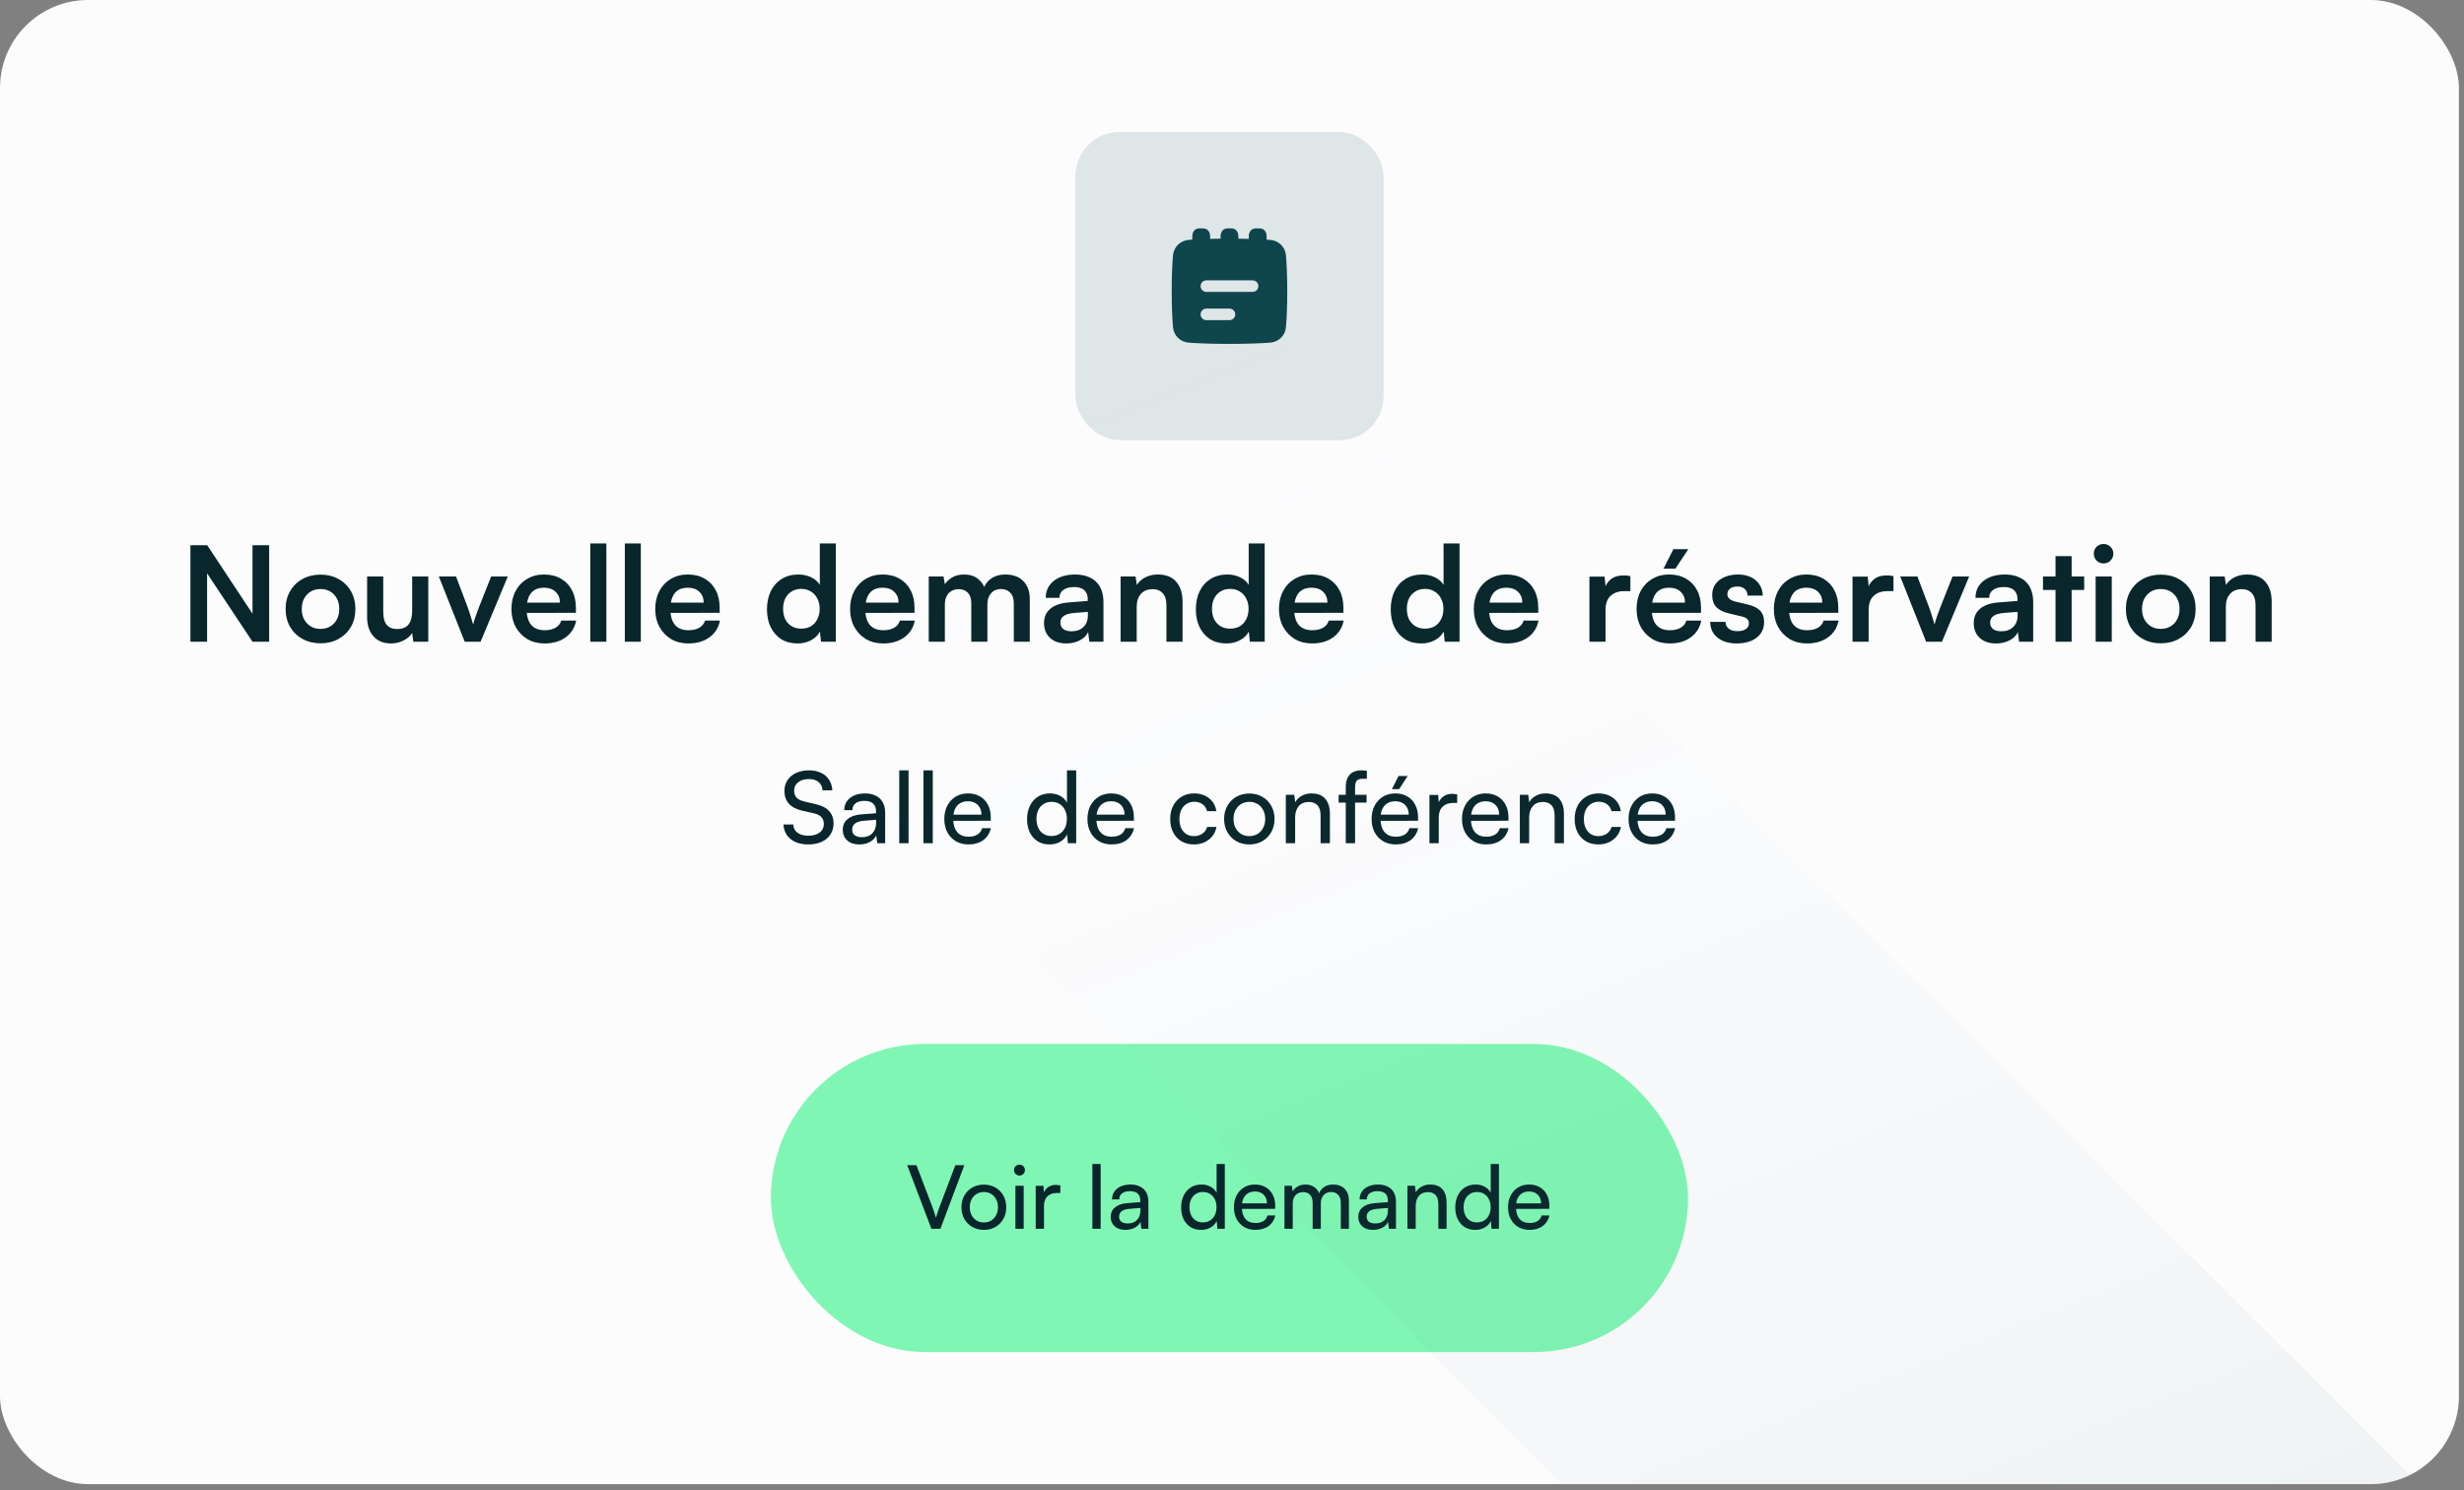
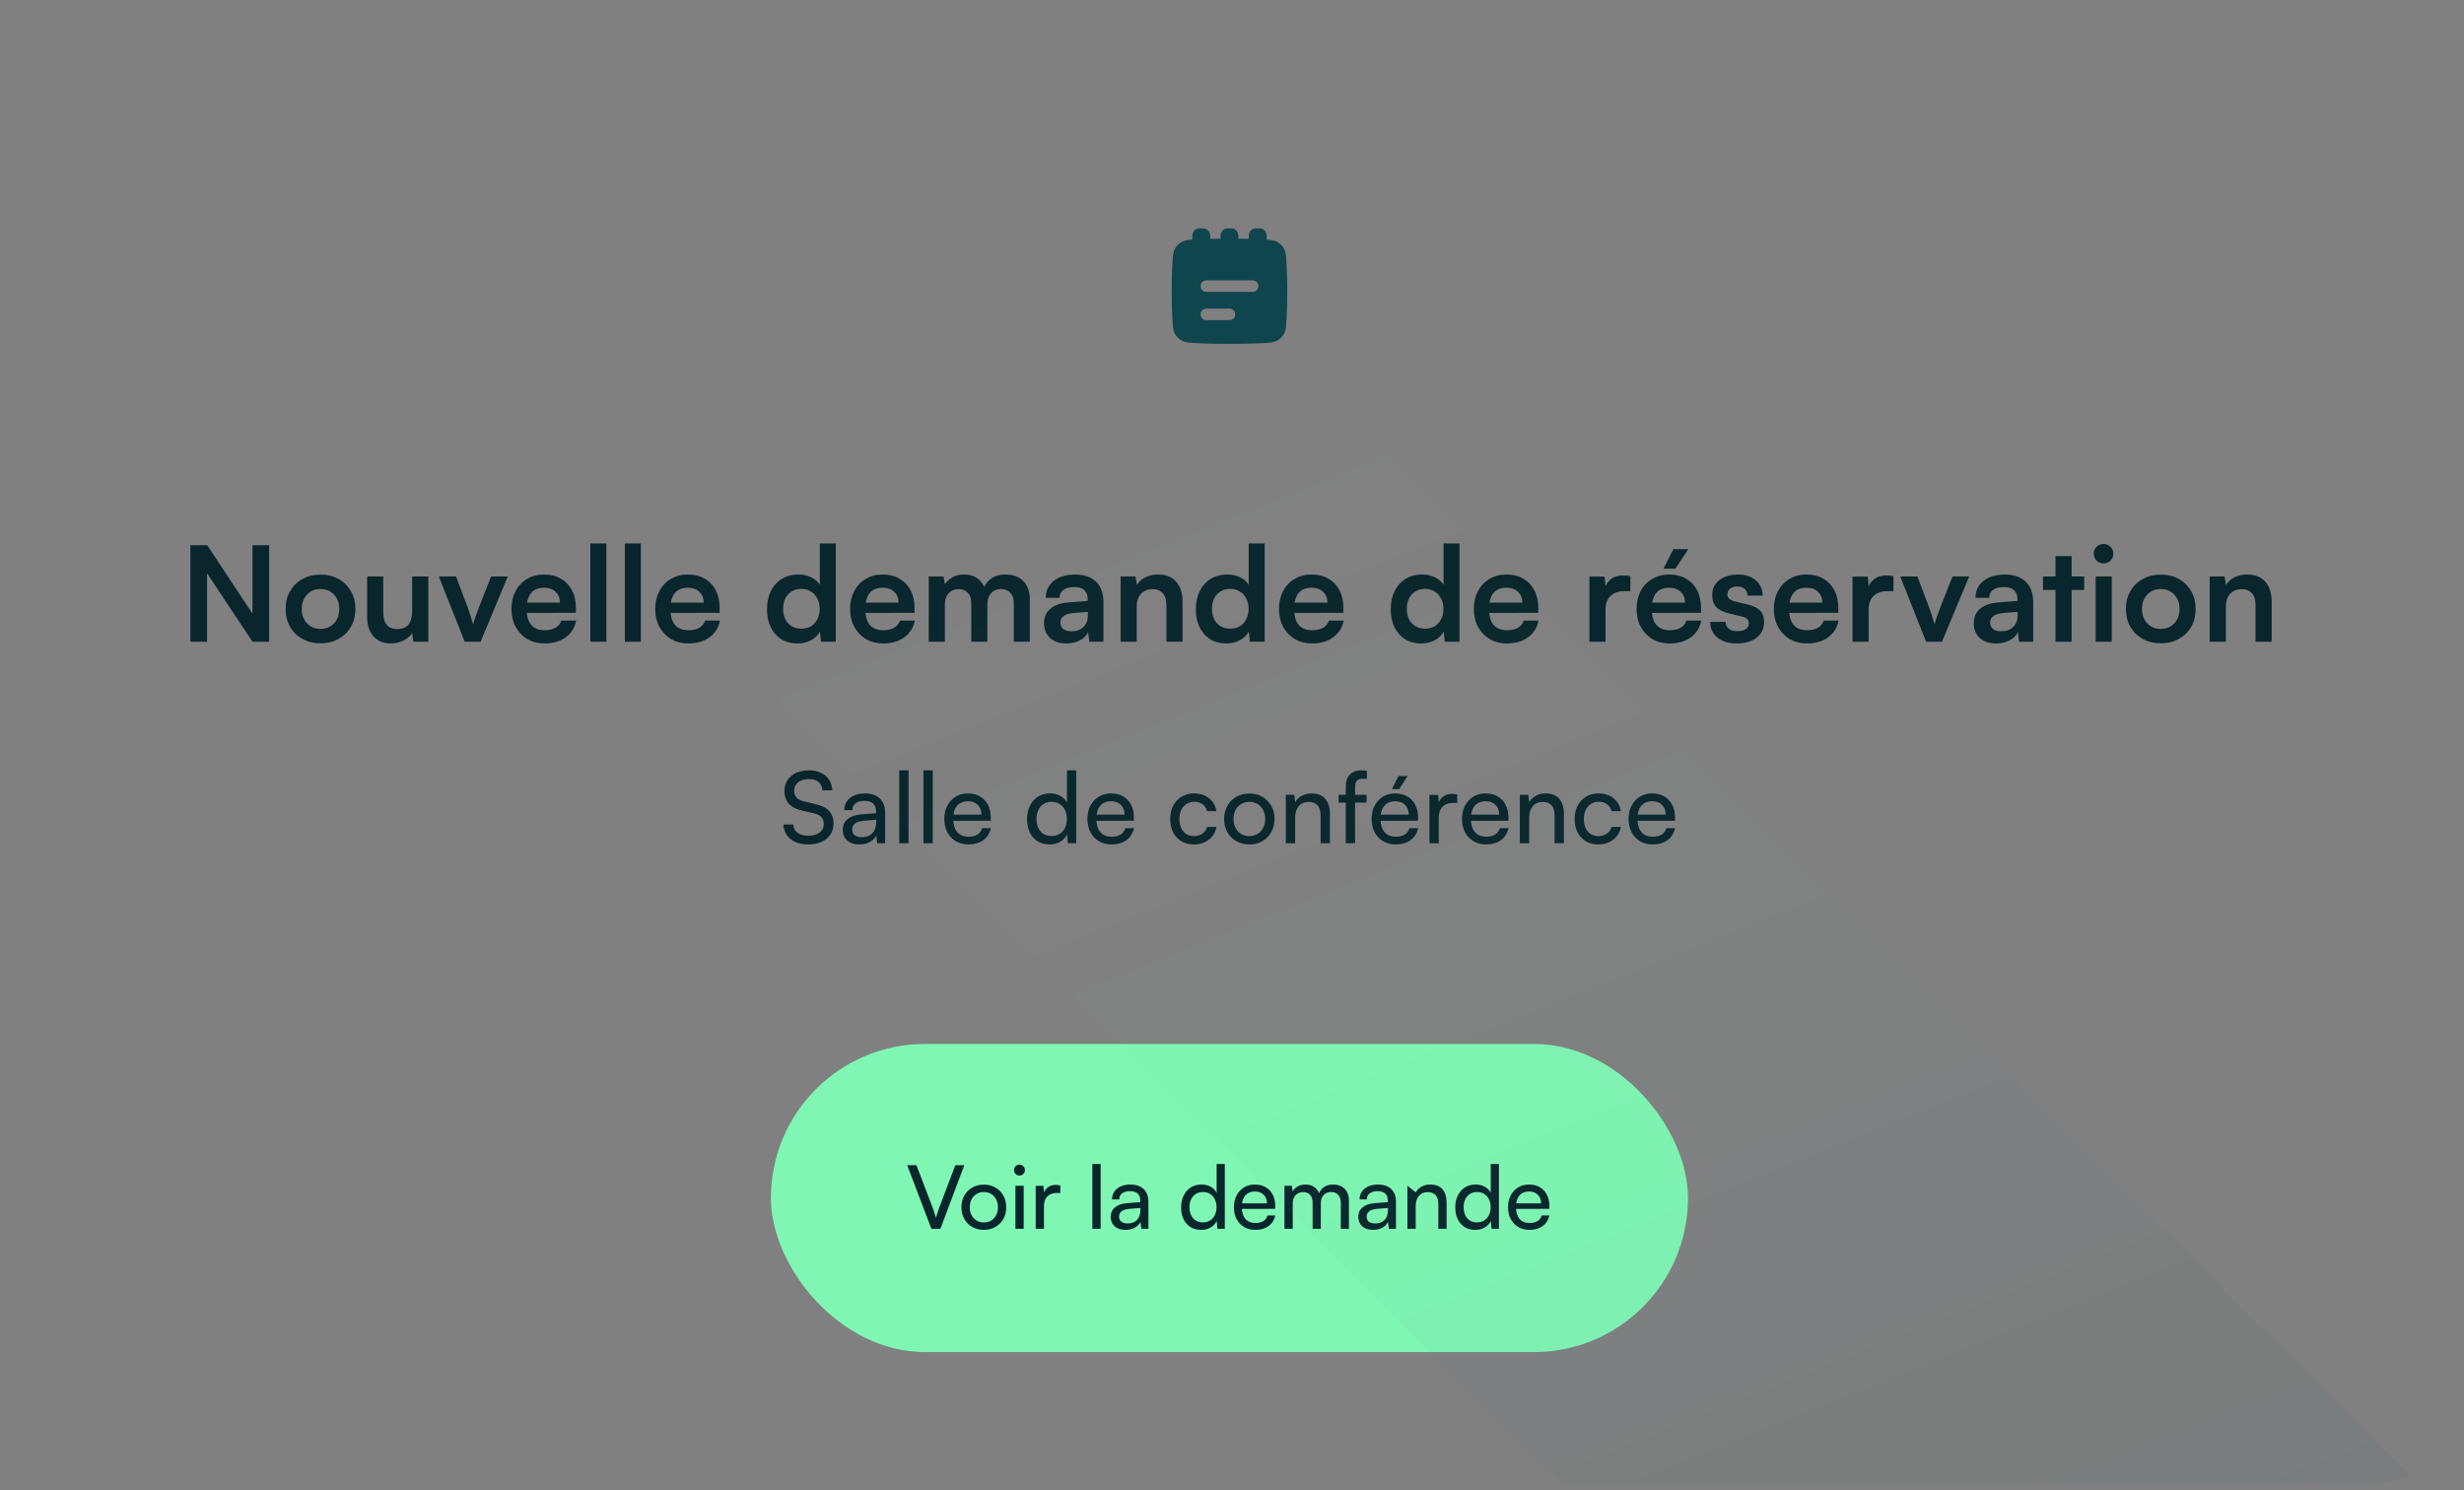
<svg xmlns="http://www.w3.org/2000/svg" width="200" height="121" viewBox="0 0 200 121" fill="none">
  <rect x="0" y="0" width="200" height="121" fill="#808080" stroke="none" />
  <g clip-path="url(#clip0_4039_318)">
-     <rect width="199.588" height="120.485" rx="7.147" fill="#FCFCFD" />
-     <rect x="87.287" y="10.72" width="25.015" height="25.015" rx="3.574" fill="#0F454D" fill-opacity="0.12" />
    <path fill-rule="evenodd" clip-rule="evenodd" d="M98.229 19.391C98.227 19.296 98.225 19.21 98.222 19.133C98.212 18.834 98.028 18.561 97.699 18.543C97.64 18.54 97.575 18.538 97.502 18.538C97.429 18.538 97.363 18.54 97.305 18.543C96.976 18.561 96.791 18.834 96.781 19.133C96.778 19.227 96.775 19.335 96.774 19.454C96.672 19.461 96.578 19.467 96.49 19.474C95.807 19.524 95.269 20.044 95.211 20.731C95.157 21.354 95.105 22.309 95.105 23.645C95.105 24.981 95.157 25.936 95.211 26.558C95.269 27.245 95.807 27.765 96.49 27.816C97.171 27.866 98.252 27.918 99.795 27.918C101.337 27.918 102.419 27.866 103.1 27.816C103.783 27.765 104.32 27.245 104.379 26.558C104.432 25.936 104.485 24.981 104.485 23.645C104.485 22.309 104.432 21.354 104.379 20.731C104.32 20.044 103.783 19.524 103.1 19.474C103.012 19.467 102.917 19.461 102.816 19.454C102.814 19.335 102.811 19.227 102.808 19.133C102.798 18.834 102.614 18.561 102.285 18.543C102.226 18.54 102.161 18.538 102.088 18.538C102.015 18.538 101.949 18.54 101.891 18.543C101.562 18.561 101.377 18.834 101.367 19.133C101.365 19.21 101.362 19.296 101.361 19.391C101.102 19.384 100.822 19.379 100.522 19.375C100.52 19.287 100.518 19.206 100.515 19.133C100.505 18.834 100.321 18.561 99.992 18.543C99.933 18.54 99.868 18.538 99.795 18.538C99.722 18.538 99.656 18.54 99.598 18.543C99.269 18.561 99.084 18.834 99.074 19.133C99.072 19.206 99.07 19.287 99.068 19.375C98.767 19.379 98.488 19.384 98.229 19.391ZM97.45 23.228C97.45 22.969 97.66 22.759 97.919 22.759H101.671C101.93 22.759 102.14 22.969 102.14 23.228C102.14 23.487 101.93 23.697 101.671 23.697H97.919C97.66 23.697 97.45 23.487 97.45 23.228ZM97.919 25.052C97.66 25.052 97.45 25.262 97.45 25.521C97.45 25.78 97.66 25.99 97.919 25.99H99.795C100.054 25.99 100.264 25.78 100.264 25.521C100.264 25.262 100.054 25.052 99.795 25.052H97.919Z" fill="#0F454D" />
    <path d="M16.808 52.095H15.457V44.259H16.819L20.893 50.423H20.496V44.259H21.847V52.095H20.496L16.411 45.942H16.808V52.095ZM23.185 49.437C23.185 48.886 23.306 48.404 23.549 47.989C23.792 47.568 24.128 47.239 24.557 47.003C24.986 46.767 25.472 46.649 26.015 46.649C26.565 46.649 27.051 46.767 27.473 47.003C27.902 47.239 28.238 47.568 28.481 47.989C28.724 48.404 28.845 48.886 28.845 49.437C28.845 49.987 28.724 50.473 28.481 50.895C28.238 51.309 27.902 51.634 27.473 51.87C27.051 52.106 26.565 52.224 26.015 52.224C25.472 52.224 24.986 52.106 24.557 51.87C24.128 51.634 23.792 51.309 23.549 50.895C23.306 50.473 23.185 49.987 23.185 49.437ZM24.493 49.437C24.493 49.758 24.557 50.041 24.686 50.283C24.822 50.526 25 50.716 25.222 50.852C25.45 50.987 25.715 51.055 26.015 51.055C26.315 51.055 26.58 50.987 26.808 50.852C27.037 50.716 27.216 50.526 27.344 50.283C27.473 50.041 27.537 49.758 27.537 49.437C27.537 49.108 27.473 48.826 27.344 48.59C27.216 48.347 27.037 48.157 26.808 48.022C26.58 47.886 26.315 47.818 26.015 47.818C25.715 47.818 25.45 47.886 25.222 48.022C25 48.157 24.822 48.347 24.686 48.59C24.557 48.826 24.493 49.108 24.493 49.437ZM33.455 46.799H34.763V52.095H33.551L33.455 51.388C33.298 51.638 33.062 51.842 32.747 51.999C32.433 52.156 32.097 52.235 31.74 52.235C31.132 52.235 30.657 52.042 30.314 51.656C29.971 51.27 29.799 50.755 29.799 50.112V46.799H31.107V49.651C31.107 50.151 31.204 50.512 31.396 50.734C31.59 50.955 31.868 51.066 32.233 51.066C32.647 51.066 32.955 50.945 33.155 50.702C33.355 50.452 33.455 50.076 33.455 49.576V46.799ZM37.722 52.095L35.62 46.799H37.014L37.936 49.233C38.05 49.547 38.147 49.837 38.226 50.101C38.311 50.359 38.372 50.559 38.408 50.702C38.444 50.537 38.504 50.326 38.59 50.069C38.683 49.805 38.787 49.526 38.901 49.233L39.866 46.799H41.217L39.008 52.095H37.722ZM44.194 52.235C43.672 52.235 43.207 52.117 42.8 51.881C42.4 51.638 42.085 51.309 41.857 50.895C41.628 50.473 41.514 49.99 41.514 49.447C41.514 48.897 41.624 48.411 41.846 47.989C42.067 47.568 42.378 47.239 42.779 47.003C43.179 46.76 43.636 46.639 44.151 46.639C44.687 46.639 45.148 46.753 45.534 46.982C45.92 47.203 46.216 47.514 46.423 47.914C46.638 48.315 46.745 48.793 46.745 49.351V49.748L42.2 49.758L42.221 48.922H45.448C45.448 48.557 45.33 48.264 45.094 48.043C44.865 47.821 44.555 47.711 44.161 47.711C43.854 47.711 43.593 47.775 43.379 47.904C43.172 48.032 43.014 48.225 42.907 48.483C42.8 48.74 42.746 49.054 42.746 49.426C42.746 49.998 42.868 50.43 43.111 50.723C43.361 51.016 43.729 51.163 44.215 51.163C44.572 51.163 44.865 51.095 45.094 50.959C45.33 50.823 45.484 50.63 45.555 50.38H46.767C46.652 50.959 46.366 51.413 45.909 51.742C45.459 52.07 44.887 52.235 44.194 52.235ZM49.218 52.095H47.92V44.119H49.218V52.095ZM52.016 52.095H50.718V44.119H52.016V52.095ZM55.864 52.235C55.342 52.235 54.878 52.117 54.47 51.881C54.07 51.638 53.755 51.309 53.527 50.895C53.298 50.473 53.184 49.99 53.184 49.447C53.184 48.897 53.295 48.411 53.516 47.989C53.738 47.568 54.049 47.239 54.449 47.003C54.849 46.76 55.306 46.639 55.821 46.639C56.357 46.639 56.818 46.753 57.204 46.982C57.59 47.203 57.886 47.514 58.094 47.914C58.308 48.315 58.415 48.793 58.415 49.351V49.748L53.87 49.758L53.891 48.922H57.118C57.118 48.557 57 48.264 56.764 48.043C56.536 47.821 56.225 47.711 55.832 47.711C55.524 47.711 55.264 47.775 55.049 47.904C54.842 48.032 54.685 48.225 54.577 48.483C54.47 48.74 54.417 49.054 54.417 49.426C54.417 49.998 54.538 50.43 54.781 50.723C55.031 51.016 55.399 51.163 55.885 51.163C56.243 51.163 56.536 51.095 56.764 50.959C57 50.823 57.154 50.63 57.225 50.38H58.437C58.322 50.959 58.037 51.413 57.579 51.742C57.129 52.07 56.557 52.235 55.864 52.235ZM64.742 52.235C64.228 52.235 63.785 52.12 63.413 51.892C63.048 51.656 62.763 51.331 62.555 50.916C62.355 50.502 62.255 50.019 62.255 49.469C62.255 48.919 62.355 48.432 62.555 48.011C62.763 47.582 63.059 47.246 63.445 47.003C63.831 46.76 64.288 46.639 64.817 46.639C65.189 46.639 65.528 46.714 65.836 46.864C66.143 47.007 66.379 47.21 66.543 47.475V44.119H67.841V52.095H66.64L66.554 51.27C66.397 51.57 66.154 51.806 65.825 51.977C65.504 52.149 65.143 52.235 64.742 52.235ZM65.032 51.034C65.339 51.034 65.603 50.97 65.825 50.841C66.047 50.705 66.218 50.516 66.34 50.273C66.468 50.023 66.533 49.74 66.533 49.426C66.533 49.104 66.468 48.826 66.34 48.59C66.218 48.347 66.047 48.157 65.825 48.022C65.603 47.879 65.339 47.807 65.032 47.807C64.732 47.807 64.471 47.879 64.249 48.022C64.028 48.157 63.856 48.347 63.735 48.59C63.62 48.833 63.563 49.111 63.563 49.426C63.563 49.74 63.62 50.019 63.735 50.262C63.856 50.505 64.028 50.694 64.249 50.83C64.471 50.966 64.732 51.034 65.032 51.034ZM71.68 52.235C71.158 52.235 70.694 52.117 70.286 51.881C69.886 51.638 69.572 51.309 69.343 50.895C69.114 50.473 69 49.99 69 49.447C69 48.897 69.111 48.411 69.332 47.989C69.554 47.568 69.865 47.239 70.265 47.003C70.665 46.76 71.123 46.639 71.637 46.639C72.173 46.639 72.634 46.753 73.02 46.982C73.406 47.203 73.703 47.514 73.91 47.914C74.124 48.315 74.231 48.793 74.231 49.351V49.748L69.686 49.758L69.707 48.922H72.934C72.934 48.557 72.816 48.264 72.581 48.043C72.352 47.821 72.041 47.711 71.648 47.711C71.341 47.711 71.08 47.775 70.865 47.904C70.658 48.032 70.501 48.225 70.394 48.483C70.286 48.74 70.233 49.054 70.233 49.426C70.233 49.998 70.354 50.43 70.597 50.723C70.847 51.016 71.215 51.163 71.701 51.163C72.059 51.163 72.352 51.095 72.581 50.959C72.816 50.823 72.97 50.63 73.041 50.38H74.253C74.139 50.959 73.853 51.413 73.395 51.742C72.945 52.07 72.373 52.235 71.68 52.235ZM76.693 52.095H75.385V46.799H76.586L76.747 47.743L76.597 47.614C76.704 47.357 76.901 47.132 77.186 46.939C77.472 46.739 77.83 46.639 78.258 46.639C78.723 46.639 79.102 46.76 79.395 47.003C79.695 47.246 79.902 47.568 80.017 47.968H79.802C79.881 47.568 80.081 47.246 80.403 47.003C80.731 46.76 81.128 46.639 81.593 46.639C82.236 46.639 82.729 46.821 83.072 47.185C83.415 47.543 83.587 48.025 83.587 48.633V52.095H82.29V48.976C82.29 48.597 82.193 48.311 82 48.118C81.814 47.918 81.564 47.818 81.25 47.818C81.049 47.818 80.864 47.864 80.692 47.957C80.528 48.05 80.395 48.19 80.295 48.375C80.195 48.561 80.145 48.8 80.145 49.094V52.095H78.838V48.965C78.838 48.593 78.745 48.311 78.559 48.118C78.373 47.925 78.126 47.828 77.819 47.828C77.612 47.828 77.422 47.875 77.251 47.968C77.079 48.054 76.944 48.193 76.843 48.386C76.743 48.572 76.693 48.808 76.693 49.094V52.095ZM86.554 52.235C85.996 52.235 85.553 52.085 85.224 51.784C84.903 51.477 84.742 51.077 84.742 50.584C84.742 50.098 84.91 49.712 85.246 49.426C85.589 49.133 86.075 48.961 86.704 48.911L88.29 48.783V48.665C88.29 48.422 88.244 48.229 88.151 48.086C88.065 47.936 87.94 47.828 87.776 47.764C87.612 47.693 87.418 47.657 87.197 47.657C86.811 47.657 86.514 47.736 86.307 47.893C86.1 48.043 85.996 48.257 85.996 48.536H84.881C84.881 48.15 84.978 47.818 85.171 47.539C85.371 47.253 85.65 47.032 86.007 46.874C86.371 46.717 86.79 46.639 87.261 46.639C87.74 46.639 88.151 46.724 88.494 46.896C88.837 47.06 89.102 47.31 89.287 47.646C89.473 47.975 89.566 48.386 89.566 48.879V52.095H88.419L88.323 51.313C88.208 51.584 87.987 51.806 87.658 51.977C87.336 52.149 86.968 52.235 86.554 52.235ZM86.972 51.248C87.379 51.248 87.701 51.134 87.937 50.905C88.18 50.677 88.301 50.359 88.301 49.951V49.672L87.197 49.758C86.79 49.794 86.5 49.88 86.329 50.016C86.157 50.144 86.071 50.316 86.071 50.53C86.071 50.766 86.15 50.945 86.307 51.066C86.464 51.188 86.686 51.248 86.972 51.248ZM92.266 52.095H90.958V46.799H92.17L92.277 47.486C92.441 47.221 92.674 47.014 92.974 46.864C93.281 46.714 93.613 46.639 93.971 46.639C94.635 46.639 95.136 46.835 95.472 47.228C95.815 47.621 95.986 48.157 95.986 48.836V52.095H94.678V49.147C94.678 48.704 94.578 48.375 94.378 48.161C94.178 47.939 93.906 47.828 93.563 47.828C93.156 47.828 92.838 47.957 92.609 48.215C92.38 48.472 92.266 48.815 92.266 49.244V52.095ZM99.555 52.235C99.04 52.235 98.597 52.12 98.225 51.892C97.861 51.656 97.575 51.331 97.368 50.916C97.168 50.502 97.067 50.019 97.067 49.469C97.067 48.919 97.168 48.432 97.368 48.011C97.575 47.582 97.871 47.246 98.257 47.003C98.643 46.76 99.101 46.639 99.63 46.639C100.001 46.639 100.341 46.714 100.648 46.864C100.955 47.007 101.191 47.21 101.356 47.475V44.119H102.653V52.095H101.452L101.366 51.27C101.209 51.57 100.966 51.806 100.637 51.977C100.316 52.149 99.955 52.235 99.555 52.235ZM99.844 51.034C100.151 51.034 100.416 50.97 100.637 50.841C100.859 50.705 101.031 50.516 101.152 50.273C101.281 50.023 101.345 49.74 101.345 49.426C101.345 49.104 101.281 48.826 101.152 48.59C101.031 48.347 100.859 48.157 100.637 48.022C100.416 47.879 100.151 47.807 99.844 47.807C99.544 47.807 99.283 47.879 99.061 48.022C98.84 48.157 98.668 48.347 98.547 48.59C98.433 48.833 98.375 49.111 98.375 49.426C98.375 49.74 98.433 50.019 98.547 50.262C98.668 50.505 98.84 50.694 99.061 50.83C99.283 50.966 99.544 51.034 99.844 51.034ZM106.492 52.235C105.971 52.235 105.506 52.117 105.099 51.881C104.698 51.638 104.384 51.309 104.155 50.895C103.927 50.473 103.812 49.99 103.812 49.447C103.812 48.897 103.923 48.411 104.145 47.989C104.366 47.568 104.677 47.239 105.077 47.003C105.477 46.76 105.935 46.639 106.449 46.639C106.985 46.639 107.446 46.753 107.832 46.982C108.218 47.203 108.515 47.514 108.722 47.914C108.937 48.315 109.044 48.793 109.044 49.351V49.748L104.498 49.758L104.52 48.922H107.747C107.747 48.557 107.629 48.264 107.393 48.043C107.164 47.821 106.853 47.711 106.46 47.711C106.153 47.711 105.892 47.775 105.678 47.904C105.47 48.032 105.313 48.225 105.206 48.483C105.099 48.74 105.045 49.054 105.045 49.426C105.045 49.998 105.167 50.43 105.41 50.723C105.66 51.016 106.028 51.163 106.514 51.163C106.871 51.163 107.164 51.095 107.393 50.959C107.629 50.823 107.782 50.63 107.854 50.38H109.065C108.951 50.959 108.665 51.413 108.208 51.742C107.757 52.07 107.186 52.235 106.492 52.235ZM115.371 52.235C114.856 52.235 114.413 52.12 114.041 51.892C113.677 51.656 113.391 51.331 113.184 50.916C112.984 50.502 112.884 50.019 112.884 49.469C112.884 48.919 112.984 48.432 113.184 48.011C113.391 47.582 113.688 47.246 114.074 47.003C114.46 46.76 114.917 46.639 115.446 46.639C115.817 46.639 116.157 46.714 116.464 46.864C116.772 47.007 117.007 47.21 117.172 47.475V44.119H118.469V52.095H117.268L117.183 51.27C117.025 51.57 116.782 51.806 116.454 51.977C116.132 52.149 115.771 52.235 115.371 52.235ZM115.66 51.034C115.968 51.034 116.232 50.97 116.454 50.841C116.675 50.705 116.847 50.516 116.968 50.273C117.097 50.023 117.161 49.74 117.161 49.426C117.161 49.104 117.097 48.826 116.968 48.59C116.847 48.347 116.675 48.157 116.454 48.022C116.232 47.879 115.968 47.807 115.66 47.807C115.36 47.807 115.099 47.879 114.878 48.022C114.656 48.157 114.485 48.347 114.363 48.59C114.249 48.833 114.192 49.111 114.192 49.426C114.192 49.74 114.249 50.019 114.363 50.262C114.485 50.505 114.656 50.694 114.878 50.83C115.099 50.966 115.36 51.034 115.66 51.034ZM122.308 52.235C121.787 52.235 121.322 52.117 120.915 51.881C120.515 51.638 120.2 51.309 119.971 50.895C119.743 50.473 119.628 49.99 119.628 49.447C119.628 48.897 119.739 48.411 119.961 47.989C120.182 47.568 120.493 47.239 120.893 47.003C121.294 46.76 121.751 46.639 122.266 46.639C122.802 46.639 123.263 46.753 123.648 46.982C124.034 47.203 124.331 47.514 124.538 47.914C124.753 48.315 124.86 48.793 124.86 49.351V49.748L120.314 49.758L120.336 48.922H123.563C123.563 48.557 123.445 48.264 123.209 48.043C122.98 47.821 122.669 47.711 122.276 47.711C121.969 47.711 121.708 47.775 121.494 47.904C121.286 48.032 121.129 48.225 121.022 48.483C120.915 48.74 120.861 49.054 120.861 49.426C120.861 49.998 120.983 50.43 121.226 50.723C121.476 51.016 121.844 51.163 122.33 51.163C122.687 51.163 122.98 51.095 123.209 50.959C123.445 50.823 123.598 50.63 123.67 50.38H124.881C124.767 50.959 124.481 51.413 124.024 51.742C123.573 52.07 123.002 52.235 122.308 52.235ZM132.334 46.778V47.989H131.852C131.373 47.989 130.997 48.118 130.726 48.375C130.454 48.625 130.318 49.008 130.318 49.522V52.095H129.011V46.81H130.243L130.351 47.904H130.222C130.293 47.553 130.461 47.267 130.726 47.046C130.99 46.824 131.333 46.714 131.755 46.714C131.848 46.714 131.941 46.717 132.034 46.724C132.127 46.731 132.227 46.749 132.334 46.778ZM135.518 52.235C134.996 52.235 134.531 52.117 134.124 51.881C133.724 51.638 133.409 51.309 133.181 50.895C132.952 50.473 132.838 49.99 132.838 49.447C132.838 48.897 132.948 48.411 133.17 47.989C133.391 47.568 133.702 47.239 134.103 47.003C134.503 46.76 134.96 46.639 135.475 46.639C136.011 46.639 136.472 46.753 136.858 46.982C137.244 47.203 137.54 47.514 137.748 47.914C137.962 48.315 138.069 48.793 138.069 49.351V49.748L133.524 49.758L133.545 48.922H136.772C136.772 48.557 136.654 48.264 136.418 48.043C136.19 47.821 135.879 47.711 135.486 47.711C135.178 47.711 134.917 47.775 134.703 47.904C134.496 48.032 134.338 48.225 134.231 48.483C134.124 48.74 134.07 49.054 134.07 49.426C134.07 49.998 134.192 50.43 134.435 50.723C134.685 51.016 135.053 51.163 135.539 51.163C135.896 51.163 136.19 51.095 136.418 50.959C136.654 50.823 136.808 50.63 136.879 50.38H138.091C137.976 50.959 137.69 51.413 137.233 51.742C136.783 52.07 136.211 52.235 135.518 52.235ZM137.04 44.58L135.989 46.167H135.025L135.829 44.58H137.04ZM138.816 50.487H140.059C140.066 50.716 140.152 50.898 140.317 51.034C140.481 51.17 140.71 51.238 141.003 51.238C141.317 51.238 141.553 51.181 141.71 51.066C141.875 50.952 141.957 50.798 141.957 50.605C141.957 50.477 141.914 50.362 141.828 50.262C141.742 50.162 141.582 50.087 141.346 50.037L140.392 49.812C139.913 49.705 139.555 49.533 139.32 49.297C139.091 49.054 138.977 48.722 138.977 48.3C138.977 47.957 139.066 47.661 139.245 47.41C139.43 47.16 139.681 46.971 139.995 46.842C140.309 46.706 140.67 46.639 141.078 46.639C141.471 46.639 141.817 46.71 142.118 46.853C142.418 46.996 142.65 47.196 142.815 47.453C142.986 47.711 143.075 48.011 143.083 48.354H141.839C141.839 48.125 141.767 47.947 141.625 47.818C141.482 47.682 141.281 47.614 141.024 47.614C140.767 47.614 140.567 47.671 140.424 47.786C140.281 47.9 140.209 48.054 140.209 48.247C140.209 48.54 140.438 48.74 140.896 48.847L141.85 49.072C142.293 49.172 142.625 49.333 142.847 49.554C143.075 49.776 143.19 50.091 143.19 50.498C143.19 50.855 143.097 51.166 142.911 51.431C142.725 51.688 142.464 51.888 142.128 52.031C141.792 52.167 141.407 52.235 140.971 52.235C140.313 52.235 139.788 52.074 139.395 51.752C139.009 51.431 138.816 51.009 138.816 50.487ZM146.662 52.235C146.14 52.235 145.676 52.117 145.268 51.881C144.868 51.638 144.554 51.309 144.325 50.895C144.096 50.473 143.982 49.99 143.982 49.447C143.982 48.897 144.093 48.411 144.314 47.989C144.536 47.568 144.847 47.239 145.247 47.003C145.647 46.76 146.105 46.639 146.619 46.639C147.155 46.639 147.616 46.753 148.002 46.982C148.388 47.203 148.685 47.514 148.892 47.914C149.106 48.315 149.213 48.793 149.213 49.351V49.748L144.668 49.758L144.689 48.922H147.916C147.916 48.557 147.798 48.264 147.563 48.043C147.334 47.821 147.023 47.711 146.63 47.711C146.323 47.711 146.062 47.775 145.847 47.904C145.64 48.032 145.483 48.225 145.376 48.483C145.268 48.74 145.215 49.054 145.215 49.426C145.215 49.998 145.336 50.43 145.579 50.723C145.829 51.016 146.197 51.163 146.683 51.163C147.041 51.163 147.334 51.095 147.563 50.959C147.798 50.823 147.952 50.63 148.023 50.38H149.235C149.121 50.959 148.835 51.413 148.377 51.742C147.927 52.07 147.355 52.235 146.662 52.235ZM153.691 46.778V47.989H153.208C152.73 47.989 152.354 48.118 152.083 48.375C151.811 48.625 151.675 49.008 151.675 49.522V52.095H150.367V46.81H151.6L151.708 47.904H151.579C151.65 47.553 151.818 47.267 152.083 47.046C152.347 46.824 152.69 46.714 153.112 46.714C153.205 46.714 153.298 46.717 153.391 46.724C153.484 46.731 153.584 46.749 153.691 46.778ZM156.341 52.095L154.24 46.799H155.634L156.556 49.233C156.67 49.547 156.766 49.837 156.845 50.101C156.931 50.359 156.992 50.559 157.027 50.702C157.063 50.537 157.124 50.326 157.21 50.069C157.302 49.805 157.406 49.526 157.52 49.233L158.485 46.799H159.836L157.628 52.095H156.341ZM162.02 52.235C161.462 52.235 161.019 52.085 160.69 51.784C160.369 51.477 160.208 51.077 160.208 50.584C160.208 50.098 160.376 49.712 160.712 49.426C161.055 49.133 161.541 48.961 162.17 48.911L163.757 48.783V48.665C163.757 48.422 163.71 48.229 163.617 48.086C163.531 47.936 163.406 47.828 163.242 47.764C163.078 47.693 162.885 47.657 162.663 47.657C162.277 47.657 161.98 47.736 161.773 47.893C161.566 48.043 161.462 48.257 161.462 48.536H160.347C160.347 48.15 160.444 47.818 160.637 47.539C160.837 47.253 161.116 47.032 161.473 46.874C161.838 46.717 162.256 46.639 162.727 46.639C163.206 46.639 163.617 46.724 163.96 46.896C164.303 47.06 164.568 47.31 164.754 47.646C164.939 47.975 165.032 48.386 165.032 48.879V52.095H163.885L163.789 51.313C163.674 51.584 163.453 51.806 163.124 51.977C162.802 52.149 162.434 52.235 162.02 52.235ZM162.438 51.248C162.845 51.248 163.167 51.134 163.403 50.905C163.646 50.677 163.767 50.359 163.767 49.951V49.672L162.663 49.758C162.256 49.794 161.966 49.88 161.795 50.016C161.623 50.144 161.537 50.316 161.537 50.53C161.537 50.766 161.616 50.945 161.773 51.066C161.93 51.188 162.152 51.248 162.438 51.248ZM165.826 46.799H169.171V47.893H165.826V46.799ZM168.152 52.095H166.844V45.148H168.152V52.095ZM170.102 52.095V46.799H171.409V52.095H170.102ZM170.745 45.738C170.523 45.738 170.334 45.663 170.177 45.513C170.026 45.356 169.951 45.166 169.951 44.945C169.951 44.723 170.026 44.537 170.177 44.387C170.334 44.237 170.523 44.162 170.745 44.162C170.966 44.162 171.152 44.237 171.302 44.387C171.459 44.537 171.538 44.723 171.538 44.945C171.538 45.166 171.459 45.356 171.302 45.513C171.152 45.663 170.966 45.738 170.745 45.738ZM172.557 49.437C172.557 48.886 172.679 48.404 172.922 47.989C173.165 47.568 173.5 47.239 173.929 47.003C174.358 46.767 174.844 46.649 175.387 46.649C175.938 46.649 176.424 46.767 176.845 47.003C177.274 47.239 177.61 47.568 177.853 47.989C178.096 48.404 178.217 48.886 178.217 49.437C178.217 49.987 178.096 50.473 177.853 50.895C177.61 51.309 177.274 51.634 176.845 51.87C176.424 52.106 175.938 52.224 175.387 52.224C174.844 52.224 174.358 52.106 173.929 51.87C173.5 51.634 173.165 51.309 172.922 50.895C172.679 50.473 172.557 49.987 172.557 49.437ZM173.865 49.437C173.865 49.758 173.929 50.041 174.058 50.283C174.194 50.526 174.372 50.716 174.594 50.852C174.823 50.987 175.087 51.055 175.387 51.055C175.687 51.055 175.952 50.987 176.181 50.852C176.409 50.716 176.588 50.526 176.717 50.283C176.845 50.041 176.91 49.758 176.91 49.437C176.91 49.108 176.845 48.826 176.717 48.59C176.588 48.347 176.409 48.157 176.181 48.022C175.952 47.886 175.687 47.818 175.387 47.818C175.087 47.818 174.823 47.886 174.594 48.022C174.372 48.157 174.194 48.347 174.058 48.59C173.929 48.826 173.865 49.108 173.865 49.437ZM180.669 52.095H179.361V46.799H180.573L180.68 47.486C180.844 47.221 181.077 47.014 181.377 46.864C181.684 46.714 182.016 46.639 182.374 46.639C183.038 46.639 183.539 46.835 183.875 47.228C184.218 47.621 184.389 48.157 184.389 48.836V52.095H183.081V49.147C183.081 48.704 182.981 48.375 182.781 48.161C182.581 47.939 182.31 47.828 181.966 47.828C181.559 47.828 181.241 47.957 181.012 48.215C180.784 48.472 180.669 48.815 180.669 49.244V52.095Z" fill="#08262B" />
    <path d="M63.67 64.21C63.67 63.878 63.753 63.586 63.919 63.334C64.085 63.082 64.319 62.886 64.619 62.747C64.924 62.608 65.275 62.538 65.672 62.538C66.042 62.538 66.364 62.605 66.637 62.739C66.916 62.867 67.133 63.052 67.288 63.294C67.449 63.535 67.54 63.824 67.561 64.162H66.766C66.744 63.873 66.637 63.647 66.444 63.487C66.251 63.326 65.991 63.245 65.664 63.245C65.299 63.245 65.007 63.331 64.787 63.503C64.568 63.669 64.458 63.897 64.458 64.186C64.458 64.422 64.525 64.612 64.659 64.757C64.793 64.896 64.997 64.998 65.27 65.062L66.227 65.288C66.704 65.395 67.06 65.58 67.296 65.842C67.537 66.1 67.658 66.432 67.658 66.839C67.658 67.188 67.572 67.491 67.401 67.748C67.234 68.005 66.996 68.204 66.685 68.343C66.379 68.482 66.02 68.552 65.608 68.552C65.216 68.552 64.871 68.488 64.57 68.359C64.276 68.225 64.043 68.037 63.871 67.796C63.705 67.55 63.611 67.263 63.59 66.936H64.394C64.399 67.215 64.511 67.437 64.731 67.603C64.951 67.764 65.243 67.844 65.608 67.844C65.994 67.844 66.299 67.759 66.524 67.587C66.755 67.416 66.87 67.188 66.87 66.904C66.87 66.673 66.806 66.486 66.677 66.341C66.548 66.196 66.345 66.092 66.066 66.027L65.109 65.81C64.638 65.703 64.278 65.515 64.032 65.247C63.791 64.974 63.67 64.628 63.67 64.21ZM69.75 68.552C69.332 68.552 69.002 68.442 68.761 68.222C68.525 68.003 68.407 67.716 68.407 67.362C68.407 67.003 68.536 66.716 68.793 66.502C69.05 66.282 69.409 66.153 69.87 66.116L71.109 66.019V65.907C71.109 65.687 71.068 65.513 70.988 65.384C70.907 65.25 70.798 65.156 70.658 65.103C70.519 65.044 70.361 65.014 70.184 65.014C69.868 65.014 69.621 65.081 69.444 65.215C69.273 65.344 69.187 65.529 69.187 65.77H68.528C68.528 65.497 68.597 65.258 68.737 65.055C68.876 64.851 69.072 64.693 69.323 64.58C69.581 64.468 69.878 64.411 70.216 64.411C70.543 64.411 70.827 64.47 71.068 64.588C71.315 64.701 71.505 64.875 71.639 65.111C71.778 65.341 71.848 65.633 71.848 65.987V68.456H71.205L71.125 67.82C71.023 68.046 70.846 68.225 70.594 68.359C70.347 68.488 70.066 68.552 69.75 68.552ZM69.967 67.965C70.326 67.965 70.607 67.858 70.811 67.644C71.015 67.424 71.117 67.129 71.117 66.759V66.55L70.112 66.63C69.779 66.662 69.538 66.74 69.388 66.864C69.243 66.987 69.171 67.145 69.171 67.338C69.171 67.547 69.24 67.705 69.38 67.812C69.525 67.914 69.72 67.965 69.967 67.965ZM73.747 68.456H72.991V62.538H73.747V68.456ZM75.712 68.456H74.956V62.538H75.712V68.456ZM78.602 68.552C78.221 68.552 77.883 68.466 77.588 68.295C77.294 68.118 77.063 67.877 76.897 67.571C76.731 67.26 76.648 66.901 76.648 66.494C76.648 66.081 76.728 65.719 76.889 65.408C77.055 65.097 77.28 64.853 77.564 64.677C77.854 64.5 78.189 64.411 78.569 64.411C78.945 64.411 79.269 64.492 79.542 64.652C79.821 64.813 80.035 65.038 80.186 65.328C80.341 65.617 80.419 65.958 80.419 66.349V66.63L77.05 66.638L77.066 66.132H79.663C79.663 65.805 79.564 65.542 79.365 65.344C79.167 65.146 78.902 65.046 78.569 65.046C78.317 65.046 78.1 65.103 77.918 65.215C77.741 65.323 77.605 65.483 77.508 65.698C77.417 65.907 77.371 66.159 77.371 66.454C77.371 66.925 77.479 67.29 77.693 67.547C77.907 67.799 78.216 67.925 78.618 67.925C78.912 67.925 79.154 67.866 79.341 67.748C79.529 67.63 79.655 67.459 79.719 67.233H80.427C80.33 67.651 80.124 67.976 79.808 68.206C79.491 68.437 79.089 68.552 78.602 68.552ZM85.198 68.552C84.817 68.552 84.491 68.466 84.217 68.295C83.944 68.118 83.732 67.874 83.582 67.563C83.437 67.252 83.365 66.898 83.365 66.502C83.365 66.1 83.44 65.743 83.59 65.432C83.74 65.116 83.954 64.867 84.233 64.685C84.512 64.502 84.844 64.411 85.23 64.411C85.536 64.411 85.806 64.475 86.042 64.604C86.284 64.728 86.471 64.912 86.605 65.159V62.538H87.353V68.456H86.677L86.613 67.74C86.485 68.003 86.294 68.204 86.042 68.343C85.796 68.482 85.514 68.552 85.198 68.552ZM85.351 67.869C85.608 67.869 85.828 67.81 86.01 67.692C86.198 67.574 86.343 67.41 86.444 67.201C86.546 66.992 86.597 66.751 86.597 66.478C86.597 66.204 86.546 65.966 86.444 65.762C86.343 65.553 86.198 65.389 86.01 65.272C85.828 65.154 85.608 65.095 85.351 65.095C85.094 65.095 84.874 65.156 84.692 65.28C84.509 65.397 84.37 65.561 84.273 65.77C84.177 65.974 84.129 66.21 84.129 66.478C84.129 66.751 84.177 66.992 84.273 67.201C84.37 67.41 84.509 67.574 84.692 67.692C84.874 67.81 85.094 67.869 85.351 67.869ZM90.22 68.552C89.84 68.552 89.502 68.466 89.207 68.295C88.912 68.118 88.682 67.877 88.516 67.571C88.35 67.26 88.266 66.901 88.266 66.494C88.266 66.081 88.347 65.719 88.508 65.408C88.674 65.097 88.899 64.853 89.183 64.677C89.472 64.5 89.808 64.411 90.188 64.411C90.563 64.411 90.888 64.492 91.161 64.652C91.44 64.813 91.654 65.038 91.804 65.328C91.96 65.617 92.037 65.958 92.037 66.349V66.63L88.668 66.638L88.684 66.132H91.281C91.281 65.805 91.182 65.542 90.984 65.344C90.786 65.146 90.52 65.046 90.188 65.046C89.936 65.046 89.719 65.103 89.537 65.215C89.36 65.323 89.223 65.483 89.127 65.698C89.036 65.907 88.99 66.159 88.99 66.454C88.99 66.925 89.097 67.29 89.312 67.547C89.526 67.799 89.834 67.925 90.236 67.925C90.531 67.925 90.772 67.866 90.96 67.748C91.147 67.63 91.273 67.459 91.338 67.233H92.045C91.949 67.651 91.743 67.976 91.426 68.206C91.11 68.437 90.708 68.552 90.22 68.552ZM94.984 66.494C94.984 66.081 95.064 65.719 95.225 65.408C95.391 65.097 95.619 64.853 95.908 64.677C96.198 64.5 96.533 64.411 96.913 64.411C97.406 64.411 97.817 64.543 98.143 64.805C98.47 65.068 98.666 65.416 98.73 65.85H97.975C97.91 65.599 97.784 65.408 97.597 65.28C97.409 65.151 97.189 65.087 96.937 65.087C96.701 65.087 96.493 65.146 96.31 65.263C96.128 65.376 95.986 65.537 95.884 65.746C95.782 65.955 95.731 66.201 95.731 66.486C95.731 66.77 95.78 67.016 95.876 67.225C95.972 67.429 96.109 67.59 96.286 67.708C96.463 67.82 96.669 67.877 96.905 67.877C97.173 67.877 97.404 67.81 97.597 67.676C97.79 67.542 97.918 67.359 97.983 67.129H98.738C98.69 67.413 98.58 67.662 98.409 67.877C98.243 68.086 98.028 68.252 97.766 68.375C97.508 68.493 97.222 68.552 96.905 68.552C96.519 68.552 96.182 68.466 95.892 68.295C95.608 68.123 95.386 67.885 95.225 67.579C95.064 67.268 94.984 66.906 94.984 66.494ZM99.359 66.486C99.359 66.084 99.447 65.727 99.624 65.416C99.801 65.105 100.042 64.862 100.348 64.685C100.659 64.508 101.013 64.419 101.409 64.419C101.806 64.419 102.157 64.508 102.463 64.685C102.768 64.862 103.009 65.105 103.186 65.416C103.363 65.727 103.452 66.084 103.452 66.486C103.452 66.888 103.363 67.244 103.186 67.555C103.009 67.866 102.768 68.11 102.463 68.287C102.157 68.464 101.806 68.552 101.409 68.552C101.013 68.552 100.659 68.464 100.348 68.287C100.042 68.11 99.801 67.866 99.624 67.555C99.447 67.244 99.359 66.888 99.359 66.486ZM100.123 66.486C100.123 66.759 100.176 67 100.284 67.209C100.396 67.418 100.549 67.582 100.742 67.7C100.935 67.818 101.157 67.877 101.409 67.877C101.661 67.877 101.884 67.818 102.077 67.7C102.27 67.582 102.42 67.418 102.527 67.209C102.639 67 102.696 66.759 102.696 66.486C102.696 66.207 102.639 65.966 102.527 65.762C102.42 65.553 102.27 65.389 102.077 65.272C101.884 65.154 101.661 65.095 101.409 65.095C101.157 65.095 100.935 65.154 100.742 65.272C100.549 65.389 100.396 65.553 100.284 65.762C100.176 65.966 100.123 66.207 100.123 66.486ZM105.124 68.456H104.369V64.524H105.052L105.132 65.127C105.256 64.902 105.433 64.728 105.663 64.604C105.899 64.475 106.156 64.411 106.435 64.411C106.95 64.411 107.33 64.559 107.577 64.853C107.823 65.148 107.947 65.548 107.947 66.052V68.456H107.191V66.22C107.191 65.824 107.105 65.54 106.933 65.368C106.762 65.191 106.531 65.103 106.242 65.103C105.888 65.103 105.612 65.218 105.414 65.448C105.221 65.679 105.124 65.987 105.124 66.373V68.456ZM108.656 64.524H110.923V65.159H108.656V64.524ZM110.947 62.57V63.221C110.899 63.221 110.845 63.221 110.786 63.221C110.733 63.221 110.674 63.221 110.609 63.221C110.363 63.221 110.197 63.28 110.111 63.398C110.031 63.516 109.99 63.682 109.99 63.897V68.456H109.235V63.897C109.235 63.575 109.288 63.315 109.395 63.117C109.508 62.913 109.655 62.766 109.838 62.675C110.025 62.583 110.24 62.538 110.481 62.538C110.556 62.538 110.634 62.541 110.714 62.546C110.794 62.551 110.872 62.559 110.947 62.57ZM113.285 68.552C112.904 68.552 112.567 68.466 112.272 68.295C111.977 68.118 111.746 67.877 111.58 67.571C111.414 67.26 111.331 66.901 111.331 66.494C111.331 66.081 111.411 65.719 111.572 65.408C111.738 65.097 111.963 64.853 112.248 64.677C112.537 64.5 112.872 64.411 113.253 64.411C113.628 64.411 113.952 64.492 114.226 64.652C114.504 64.813 114.719 65.038 114.869 65.328C115.024 65.617 115.102 65.958 115.102 66.349V66.63L111.733 66.638L111.749 66.132H114.346C114.346 65.805 114.247 65.542 114.049 65.344C113.85 65.146 113.585 65.046 113.253 65.046C113.001 65.046 112.784 65.103 112.601 65.215C112.424 65.323 112.288 65.483 112.191 65.698C112.1 65.907 112.055 66.159 112.055 66.454C112.055 66.925 112.162 67.29 112.376 67.547C112.591 67.799 112.899 67.925 113.301 67.925C113.596 67.925 113.837 67.866 114.025 67.748C114.212 67.63 114.338 67.459 114.402 67.233H115.11C115.013 67.651 114.807 67.976 114.491 68.206C114.175 68.437 113.773 68.552 113.285 68.552ZM114.258 62.996L113.566 64.066H112.979L113.518 62.996H114.258ZM118.278 64.492V65.183H117.94C117.581 65.183 117.297 65.288 117.088 65.497C116.884 65.7 116.782 65.993 116.782 66.373V68.456H116.027V64.532H116.734L116.798 65.32H116.726C116.78 65.062 116.908 64.853 117.112 64.693C117.316 64.526 117.57 64.443 117.876 64.443C117.945 64.443 118.01 64.449 118.069 64.46C118.133 64.465 118.203 64.475 118.278 64.492ZM120.622 68.552C120.242 68.552 119.904 68.466 119.609 68.295C119.314 68.118 119.084 67.877 118.918 67.571C118.752 67.26 118.668 66.901 118.668 66.494C118.668 66.081 118.749 65.719 118.91 65.408C119.076 65.097 119.301 64.853 119.585 64.677C119.875 64.5 120.21 64.411 120.59 64.411C120.965 64.411 121.29 64.492 121.563 64.652C121.842 64.813 122.056 65.038 122.206 65.328C122.362 65.617 122.439 65.958 122.439 66.349V66.63L119.07 66.638L119.087 66.132H121.684C121.684 65.805 121.584 65.542 121.386 65.344C121.188 65.146 120.922 65.046 120.59 65.046C120.338 65.046 120.121 65.103 119.939 65.215C119.762 65.323 119.625 65.483 119.529 65.698C119.438 65.907 119.392 66.159 119.392 66.454C119.392 66.925 119.499 67.29 119.714 67.547C119.928 67.799 120.236 67.925 120.638 67.925C120.933 67.925 121.174 67.866 121.362 67.748C121.55 67.63 121.676 67.459 121.74 67.233H122.447C122.351 67.651 122.145 67.976 121.828 68.206C121.512 68.437 121.11 68.552 120.622 68.552ZM124.12 68.456H123.364V64.524H124.047L124.128 65.127C124.251 64.902 124.428 64.728 124.658 64.604C124.894 64.475 125.152 64.411 125.43 64.411C125.945 64.411 126.326 64.559 126.572 64.853C126.819 65.148 126.942 65.548 126.942 66.052V68.456H126.186V66.22C126.186 65.824 126.1 65.54 125.929 65.368C125.757 65.191 125.527 65.103 125.237 65.103C124.884 65.103 124.608 65.218 124.409 65.448C124.216 65.679 124.12 65.987 124.12 66.373V68.456ZM127.812 66.494C127.812 66.081 127.892 65.719 128.053 65.408C128.219 65.097 128.447 64.853 128.737 64.677C129.026 64.5 129.361 64.411 129.742 64.411C130.235 64.411 130.645 64.543 130.972 64.805C131.299 65.068 131.494 65.416 131.559 65.85H130.803C130.739 65.599 130.613 65.408 130.425 65.28C130.237 65.151 130.018 65.087 129.766 65.087C129.53 65.087 129.321 65.146 129.139 65.263C128.956 65.376 128.814 65.537 128.712 65.746C128.611 65.955 128.56 66.201 128.56 66.486C128.56 66.77 128.608 67.016 128.704 67.225C128.801 67.429 128.938 67.59 129.114 67.708C129.291 67.82 129.498 67.877 129.734 67.877C130.002 67.877 130.232 67.81 130.425 67.676C130.618 67.542 130.747 67.359 130.811 67.129H131.567C131.518 67.413 131.409 67.662 131.237 67.877C131.071 68.086 130.856 68.252 130.594 68.375C130.337 68.493 130.05 68.552 129.734 68.552C129.348 68.552 129.01 68.466 128.72 68.295C128.436 68.123 128.214 67.885 128.053 67.579C127.892 67.268 127.812 66.906 127.812 66.494ZM134.141 68.552C133.761 68.552 133.423 68.466 133.128 68.295C132.833 68.118 132.603 67.877 132.437 67.571C132.27 67.26 132.187 66.901 132.187 66.494C132.187 66.081 132.268 65.719 132.428 65.408C132.595 65.097 132.82 64.853 133.104 64.677C133.393 64.5 133.728 64.411 134.109 64.411C134.484 64.411 134.808 64.492 135.082 64.652C135.361 64.813 135.575 65.038 135.725 65.328C135.88 65.617 135.958 65.958 135.958 66.349V66.63L132.589 66.638L132.605 66.132H135.202C135.202 65.805 135.103 65.542 134.905 65.344C134.707 65.146 134.441 65.046 134.109 65.046C133.857 65.046 133.64 65.103 133.458 65.215C133.281 65.323 133.144 65.483 133.048 65.698C132.956 65.907 132.911 66.159 132.911 66.454C132.911 66.925 133.018 67.29 133.233 67.547C133.447 67.799 133.755 67.925 134.157 67.925C134.452 67.925 134.693 67.866 134.881 67.748C135.068 67.63 135.194 67.459 135.259 67.233H135.966C135.87 67.651 135.663 67.976 135.347 68.206C135.031 68.437 134.629 68.552 134.141 68.552Z" fill="#08262B" />
    <rect x="62.573" y="84.749" width="74.441" height="25.015" rx="12.507" fill="#7FF6B3" />
-     <path d="M75.602 99.757L73.636 94.59H74.387L75.645 97.891C75.702 98.034 75.757 98.184 75.809 98.342C75.862 98.494 75.914 98.668 75.966 98.863C76.028 98.659 76.088 98.473 76.145 98.306C76.202 98.139 76.252 97.999 76.295 97.884L77.546 94.59H78.275L76.331 99.757H75.602ZM78.038 98.006C78.038 97.648 78.117 97.332 78.274 97.055C78.431 96.779 78.645 96.562 78.917 96.405C79.193 96.248 79.508 96.169 79.86 96.169C80.213 96.169 80.525 96.248 80.797 96.405C81.068 96.562 81.283 96.779 81.44 97.055C81.597 97.332 81.676 97.648 81.676 98.006C81.676 98.363 81.597 98.68 81.44 98.956C81.283 99.233 81.068 99.45 80.797 99.607C80.525 99.764 80.213 99.843 79.86 99.843C79.508 99.843 79.193 99.764 78.917 99.607C78.645 99.45 78.431 99.233 78.274 98.956C78.117 98.68 78.038 98.363 78.038 98.006ZM78.717 98.006C78.717 98.249 78.764 98.463 78.86 98.649C78.96 98.835 79.096 98.98 79.267 99.085C79.439 99.19 79.636 99.242 79.86 99.242C80.084 99.242 80.282 99.19 80.454 99.085C80.625 98.98 80.758 98.835 80.854 98.649C80.954 98.463 81.004 98.249 81.004 98.006C81.004 97.758 80.954 97.544 80.854 97.363C80.758 97.177 80.625 97.031 80.454 96.927C80.282 96.822 80.084 96.769 79.86 96.769C79.636 96.769 79.439 96.822 79.267 96.927C79.096 97.031 78.96 97.177 78.86 97.363C78.764 97.544 78.717 97.758 78.717 98.006ZM82.419 99.757V96.262H83.091V99.757H82.419ZM82.748 95.433C82.629 95.433 82.524 95.39 82.434 95.304C82.348 95.214 82.305 95.109 82.305 94.99C82.305 94.866 82.348 94.761 82.434 94.675C82.524 94.59 82.629 94.547 82.748 94.547C82.872 94.547 82.977 94.59 83.063 94.675C83.148 94.761 83.191 94.866 83.191 94.99C83.191 95.109 83.148 95.214 83.063 95.304C82.977 95.39 82.872 95.433 82.748 95.433ZM86.068 96.233V96.848H85.768C85.448 96.848 85.196 96.941 85.01 97.127C84.829 97.308 84.738 97.567 84.738 97.906V99.757H84.067V96.269H84.695L84.753 96.969H84.688C84.736 96.741 84.85 96.555 85.031 96.412C85.213 96.264 85.439 96.191 85.71 96.191C85.772 96.191 85.829 96.195 85.882 96.205C85.939 96.21 86.001 96.219 86.068 96.233ZM89.338 99.757H88.666V94.497H89.338V99.757ZM91.349 99.843C90.978 99.843 90.684 99.745 90.47 99.549C90.26 99.354 90.156 99.099 90.156 98.785C90.156 98.466 90.27 98.211 90.499 98.02C90.727 97.825 91.047 97.71 91.456 97.677L92.557 97.591V97.491C92.557 97.296 92.521 97.141 92.45 97.027C92.378 96.907 92.281 96.824 92.157 96.776C92.033 96.724 91.892 96.698 91.735 96.698C91.454 96.698 91.235 96.757 91.078 96.877C90.925 96.991 90.849 97.155 90.849 97.37H90.263C90.263 97.127 90.325 96.915 90.449 96.734C90.573 96.553 90.746 96.412 90.97 96.312C91.199 96.212 91.464 96.162 91.764 96.162C92.054 96.162 92.307 96.214 92.521 96.319C92.74 96.419 92.91 96.574 93.029 96.784C93.153 96.989 93.215 97.248 93.215 97.563V99.757H92.643L92.571 99.192C92.481 99.392 92.324 99.552 92.1 99.671C91.88 99.785 91.63 99.843 91.349 99.843ZM91.542 99.321C91.861 99.321 92.112 99.225 92.293 99.035C92.474 98.84 92.564 98.578 92.564 98.249V98.063L91.671 98.134C91.375 98.163 91.161 98.232 91.028 98.342C90.899 98.451 90.835 98.592 90.835 98.763C90.835 98.949 90.897 99.09 91.02 99.185C91.149 99.276 91.323 99.321 91.542 99.321ZM97.5 99.843C97.162 99.843 96.871 99.766 96.628 99.614C96.385 99.457 96.197 99.24 96.064 98.963C95.935 98.687 95.871 98.373 95.871 98.02C95.871 97.663 95.937 97.346 96.071 97.07C96.204 96.788 96.395 96.567 96.642 96.405C96.89 96.243 97.186 96.162 97.529 96.162C97.8 96.162 98.041 96.219 98.251 96.333C98.465 96.443 98.632 96.607 98.751 96.826V94.497H99.415V99.757H98.815L98.758 99.121C98.644 99.354 98.474 99.533 98.251 99.657C98.031 99.781 97.781 99.843 97.5 99.843ZM97.636 99.235C97.865 99.235 98.06 99.183 98.222 99.078C98.389 98.973 98.517 98.828 98.608 98.642C98.698 98.456 98.744 98.242 98.744 97.999C98.744 97.756 98.698 97.544 98.608 97.363C98.517 97.177 98.389 97.031 98.222 96.927C98.06 96.822 97.865 96.769 97.636 96.769C97.407 96.769 97.212 96.824 97.05 96.934C96.888 97.039 96.764 97.184 96.678 97.37C96.592 97.551 96.549 97.76 96.549 97.999C96.549 98.242 96.592 98.456 96.678 98.642C96.764 98.828 96.888 98.973 97.05 99.078C97.212 99.183 97.407 99.235 97.636 99.235ZM101.893 99.843C101.554 99.843 101.254 99.766 100.992 99.614C100.73 99.457 100.525 99.242 100.377 98.971C100.23 98.694 100.156 98.375 100.156 98.013C100.156 97.646 100.227 97.324 100.37 97.048C100.518 96.772 100.718 96.555 100.971 96.398C101.228 96.24 101.526 96.162 101.864 96.162C102.198 96.162 102.486 96.233 102.729 96.376C102.977 96.519 103.167 96.719 103.301 96.977C103.439 97.234 103.508 97.537 103.508 97.884V98.134L100.513 98.142L100.528 97.691H102.836C102.836 97.401 102.748 97.167 102.572 96.991C102.395 96.815 102.159 96.727 101.864 96.727C101.64 96.727 101.447 96.776 101.285 96.877C101.128 96.972 101.006 97.115 100.921 97.305C100.84 97.491 100.799 97.715 100.799 97.977C100.799 98.397 100.894 98.721 101.085 98.949C101.276 99.173 101.55 99.285 101.907 99.285C102.169 99.285 102.383 99.233 102.55 99.128C102.717 99.023 102.829 98.871 102.886 98.671H103.515C103.429 99.042 103.246 99.33 102.965 99.535C102.684 99.74 102.326 99.843 101.893 99.843ZM104.93 99.757H104.258V96.262H104.859L104.952 96.905L104.866 96.848C104.937 96.653 105.068 96.491 105.259 96.362C105.454 96.229 105.69 96.162 105.966 96.162C106.276 96.162 106.533 96.245 106.738 96.412C106.943 96.579 107.077 96.8 107.138 97.077H107.017C107.065 96.8 107.196 96.579 107.41 96.412C107.624 96.245 107.889 96.162 108.203 96.162C108.604 96.162 108.918 96.279 109.147 96.512C109.376 96.746 109.49 97.065 109.49 97.47V99.757H108.832V97.634C108.832 97.358 108.761 97.146 108.618 96.998C108.48 96.846 108.292 96.769 108.053 96.769C107.887 96.769 107.739 96.808 107.61 96.884C107.486 96.955 107.389 97.06 107.317 97.198C107.246 97.336 107.21 97.498 107.21 97.684V99.757H106.545V97.627C106.545 97.351 106.476 97.141 106.338 96.998C106.2 96.85 106.012 96.776 105.773 96.776C105.607 96.776 105.459 96.815 105.33 96.891C105.206 96.962 105.109 97.067 105.037 97.205C104.966 97.339 104.93 97.498 104.93 97.684V99.757ZM111.443 99.843C111.072 99.843 110.779 99.745 110.564 99.549C110.354 99.354 110.25 99.099 110.25 98.785C110.25 98.466 110.364 98.211 110.593 98.02C110.821 97.825 111.141 97.71 111.55 97.677L112.651 97.591V97.491C112.651 97.296 112.615 97.141 112.544 97.027C112.472 96.907 112.375 96.824 112.251 96.776C112.127 96.724 111.986 96.698 111.829 96.698C111.548 96.698 111.329 96.757 111.172 96.877C111.019 96.991 110.943 97.155 110.943 97.37H110.357C110.357 97.127 110.419 96.915 110.543 96.734C110.667 96.553 110.84 96.412 111.064 96.312C111.293 96.212 111.558 96.162 111.858 96.162C112.148 96.162 112.401 96.214 112.615 96.319C112.834 96.419 113.004 96.574 113.123 96.784C113.247 96.989 113.309 97.248 113.309 97.563V99.757H112.737L112.665 99.192C112.575 99.392 112.418 99.552 112.194 99.671C111.974 99.785 111.724 99.843 111.443 99.843ZM111.636 99.321C111.955 99.321 112.206 99.225 112.387 99.035C112.568 98.84 112.658 98.578 112.658 98.249V98.063L111.765 98.134C111.469 98.163 111.255 98.232 111.122 98.342C110.993 98.451 110.929 98.592 110.929 98.763C110.929 98.949 110.991 99.09 111.114 99.185C111.243 99.276 111.417 99.321 111.636 99.321ZM114.911 99.757H114.239V96.262H114.846L114.918 96.798C115.027 96.598 115.185 96.443 115.39 96.333C115.599 96.219 115.828 96.162 116.076 96.162C116.533 96.162 116.871 96.293 117.091 96.555C117.31 96.817 117.419 97.172 117.419 97.62V99.757H116.748V97.77C116.748 97.417 116.671 97.165 116.519 97.012C116.366 96.855 116.161 96.776 115.904 96.776C115.59 96.776 115.344 96.879 115.168 97.084C114.997 97.289 114.911 97.563 114.911 97.906V99.757ZM119.751 99.843C119.412 99.843 119.122 99.766 118.879 99.614C118.636 99.457 118.448 99.24 118.314 98.963C118.185 98.687 118.121 98.373 118.121 98.02C118.121 97.663 118.188 97.346 118.321 97.07C118.455 96.788 118.645 96.567 118.893 96.405C119.141 96.243 119.436 96.162 119.779 96.162C120.051 96.162 120.291 96.219 120.501 96.333C120.716 96.443 120.882 96.607 121.001 96.826V94.497H121.666V99.757H121.066L121.009 99.121C120.894 99.354 120.725 99.533 120.501 99.657C120.282 99.781 120.032 99.843 119.751 99.843ZM119.886 99.235C120.115 99.235 120.311 99.183 120.473 99.078C120.639 98.973 120.768 98.828 120.858 98.642C120.949 98.456 120.994 98.242 120.994 97.999C120.994 97.756 120.949 97.544 120.858 97.363C120.768 97.177 120.639 97.031 120.473 96.927C120.311 96.822 120.115 96.769 119.886 96.769C119.658 96.769 119.462 96.824 119.3 96.934C119.138 97.039 119.015 97.184 118.929 97.37C118.843 97.551 118.8 97.76 118.8 97.999C118.8 98.242 118.843 98.456 118.929 98.642C119.015 98.828 119.138 98.973 119.3 99.078C119.462 99.183 119.658 99.235 119.886 99.235ZM124.143 99.843C123.805 99.843 123.505 99.766 123.243 99.614C122.981 99.457 122.776 99.242 122.628 98.971C122.48 98.694 122.407 98.375 122.407 98.013C122.407 97.646 122.478 97.324 122.621 97.048C122.769 96.772 122.969 96.555 123.221 96.398C123.479 96.24 123.776 96.162 124.115 96.162C124.448 96.162 124.736 96.233 124.979 96.376C125.227 96.519 125.418 96.719 125.551 96.977C125.689 97.234 125.759 97.537 125.759 97.884V98.134L122.764 98.142L122.778 97.691H125.087C125.087 97.401 124.999 97.167 124.822 96.991C124.646 96.815 124.41 96.727 124.115 96.727C123.891 96.727 123.698 96.776 123.536 96.877C123.379 96.972 123.257 97.115 123.171 97.305C123.09 97.491 123.05 97.715 123.05 97.977C123.05 98.397 123.145 98.721 123.336 98.949C123.526 99.173 123.8 99.285 124.158 99.285C124.42 99.285 124.634 99.233 124.801 99.128C124.968 99.023 125.08 98.871 125.137 98.671H125.766C125.68 99.042 125.496 99.33 125.215 99.535C124.934 99.74 124.577 99.843 124.143 99.843Z" fill="#08262B" />
+     <path d="M75.602 99.757L73.636 94.59H74.387L75.645 97.891C75.702 98.034 75.757 98.184 75.809 98.342C75.862 98.494 75.914 98.668 75.966 98.863C76.028 98.659 76.088 98.473 76.145 98.306C76.202 98.139 76.252 97.999 76.295 97.884L77.546 94.59H78.275L76.331 99.757H75.602ZM78.038 98.006C78.038 97.648 78.117 97.332 78.274 97.055C78.431 96.779 78.645 96.562 78.917 96.405C79.193 96.248 79.508 96.169 79.86 96.169C80.213 96.169 80.525 96.248 80.797 96.405C81.068 96.562 81.283 96.779 81.44 97.055C81.597 97.332 81.676 97.648 81.676 98.006C81.676 98.363 81.597 98.68 81.44 98.956C81.283 99.233 81.068 99.45 80.797 99.607C80.525 99.764 80.213 99.843 79.86 99.843C79.508 99.843 79.193 99.764 78.917 99.607C78.645 99.45 78.431 99.233 78.274 98.956C78.117 98.68 78.038 98.363 78.038 98.006ZM78.717 98.006C78.717 98.249 78.764 98.463 78.86 98.649C78.96 98.835 79.096 98.98 79.267 99.085C79.439 99.19 79.636 99.242 79.86 99.242C80.084 99.242 80.282 99.19 80.454 99.085C80.625 98.98 80.758 98.835 80.854 98.649C80.954 98.463 81.004 98.249 81.004 98.006C81.004 97.758 80.954 97.544 80.854 97.363C80.758 97.177 80.625 97.031 80.454 96.927C80.282 96.822 80.084 96.769 79.86 96.769C79.636 96.769 79.439 96.822 79.267 96.927C79.096 97.031 78.96 97.177 78.86 97.363C78.764 97.544 78.717 97.758 78.717 98.006ZM82.419 99.757V96.262H83.091V99.757H82.419ZM82.748 95.433C82.629 95.433 82.524 95.39 82.434 95.304C82.348 95.214 82.305 95.109 82.305 94.99C82.305 94.866 82.348 94.761 82.434 94.675C82.524 94.59 82.629 94.547 82.748 94.547C82.872 94.547 82.977 94.59 83.063 94.675C83.148 94.761 83.191 94.866 83.191 94.99C83.191 95.109 83.148 95.214 83.063 95.304C82.977 95.39 82.872 95.433 82.748 95.433ZM86.068 96.233V96.848H85.768C85.448 96.848 85.196 96.941 85.01 97.127C84.829 97.308 84.738 97.567 84.738 97.906V99.757H84.067V96.269H84.695L84.753 96.969H84.688C84.736 96.741 84.85 96.555 85.031 96.412C85.213 96.264 85.439 96.191 85.71 96.191C85.772 96.191 85.829 96.195 85.882 96.205C85.939 96.21 86.001 96.219 86.068 96.233ZM89.338 99.757H88.666V94.497H89.338V99.757ZM91.349 99.843C90.978 99.843 90.684 99.745 90.47 99.549C90.26 99.354 90.156 99.099 90.156 98.785C90.156 98.466 90.27 98.211 90.499 98.02C90.727 97.825 91.047 97.71 91.456 97.677L92.557 97.591V97.491C92.557 97.296 92.521 97.141 92.45 97.027C92.378 96.907 92.281 96.824 92.157 96.776C92.033 96.724 91.892 96.698 91.735 96.698C91.454 96.698 91.235 96.757 91.078 96.877C90.925 96.991 90.849 97.155 90.849 97.37H90.263C90.263 97.127 90.325 96.915 90.449 96.734C90.573 96.553 90.746 96.412 90.97 96.312C91.199 96.212 91.464 96.162 91.764 96.162C92.054 96.162 92.307 96.214 92.521 96.319C92.74 96.419 92.91 96.574 93.029 96.784C93.153 96.989 93.215 97.248 93.215 97.563V99.757H92.643L92.571 99.192C92.481 99.392 92.324 99.552 92.1 99.671C91.88 99.785 91.63 99.843 91.349 99.843ZM91.542 99.321C91.861 99.321 92.112 99.225 92.293 99.035C92.474 98.84 92.564 98.578 92.564 98.249V98.063L91.671 98.134C91.375 98.163 91.161 98.232 91.028 98.342C90.899 98.451 90.835 98.592 90.835 98.763C90.835 98.949 90.897 99.09 91.02 99.185C91.149 99.276 91.323 99.321 91.542 99.321ZM97.5 99.843C97.162 99.843 96.871 99.766 96.628 99.614C96.385 99.457 96.197 99.24 96.064 98.963C95.935 98.687 95.871 98.373 95.871 98.02C95.871 97.663 95.937 97.346 96.071 97.07C96.204 96.788 96.395 96.567 96.642 96.405C96.89 96.243 97.186 96.162 97.529 96.162C97.8 96.162 98.041 96.219 98.251 96.333C98.465 96.443 98.632 96.607 98.751 96.826V94.497H99.415V99.757H98.815L98.758 99.121C98.644 99.354 98.474 99.533 98.251 99.657C98.031 99.781 97.781 99.843 97.5 99.843ZM97.636 99.235C97.865 99.235 98.06 99.183 98.222 99.078C98.389 98.973 98.517 98.828 98.608 98.642C98.698 98.456 98.744 98.242 98.744 97.999C98.744 97.756 98.698 97.544 98.608 97.363C98.517 97.177 98.389 97.031 98.222 96.927C98.06 96.822 97.865 96.769 97.636 96.769C97.407 96.769 97.212 96.824 97.05 96.934C96.888 97.039 96.764 97.184 96.678 97.37C96.592 97.551 96.549 97.76 96.549 97.999C96.549 98.242 96.592 98.456 96.678 98.642C96.764 98.828 96.888 98.973 97.05 99.078C97.212 99.183 97.407 99.235 97.636 99.235ZM101.893 99.843C101.554 99.843 101.254 99.766 100.992 99.614C100.73 99.457 100.525 99.242 100.377 98.971C100.23 98.694 100.156 98.375 100.156 98.013C100.156 97.646 100.227 97.324 100.37 97.048C100.518 96.772 100.718 96.555 100.971 96.398C101.228 96.24 101.526 96.162 101.864 96.162C102.198 96.162 102.486 96.233 102.729 96.376C102.977 96.519 103.167 96.719 103.301 96.977C103.439 97.234 103.508 97.537 103.508 97.884V98.134L100.513 98.142L100.528 97.691H102.836C102.836 97.401 102.748 97.167 102.572 96.991C102.395 96.815 102.159 96.727 101.864 96.727C101.64 96.727 101.447 96.776 101.285 96.877C101.128 96.972 101.006 97.115 100.921 97.305C100.84 97.491 100.799 97.715 100.799 97.977C100.799 98.397 100.894 98.721 101.085 98.949C101.276 99.173 101.55 99.285 101.907 99.285C102.169 99.285 102.383 99.233 102.55 99.128C102.717 99.023 102.829 98.871 102.886 98.671H103.515C103.429 99.042 103.246 99.33 102.965 99.535C102.684 99.74 102.326 99.843 101.893 99.843ZM104.93 99.757H104.258V96.262H104.859L104.952 96.905L104.866 96.848C104.937 96.653 105.068 96.491 105.259 96.362C105.454 96.229 105.69 96.162 105.966 96.162C106.276 96.162 106.533 96.245 106.738 96.412C106.943 96.579 107.077 96.8 107.138 97.077H107.017C107.065 96.8 107.196 96.579 107.41 96.412C107.624 96.245 107.889 96.162 108.203 96.162C108.604 96.162 108.918 96.279 109.147 96.512C109.376 96.746 109.49 97.065 109.49 97.47V99.757H108.832V97.634C108.832 97.358 108.761 97.146 108.618 96.998C108.48 96.846 108.292 96.769 108.053 96.769C107.887 96.769 107.739 96.808 107.61 96.884C107.486 96.955 107.389 97.06 107.317 97.198C107.246 97.336 107.21 97.498 107.21 97.684V99.757H106.545V97.627C106.545 97.351 106.476 97.141 106.338 96.998C106.2 96.85 106.012 96.776 105.773 96.776C105.607 96.776 105.459 96.815 105.33 96.891C105.206 96.962 105.109 97.067 105.037 97.205C104.966 97.339 104.93 97.498 104.93 97.684V99.757ZM111.443 99.843C111.072 99.843 110.779 99.745 110.564 99.549C110.354 99.354 110.25 99.099 110.25 98.785C110.25 98.466 110.364 98.211 110.593 98.02C110.821 97.825 111.141 97.71 111.55 97.677L112.651 97.591V97.491C112.651 97.296 112.615 97.141 112.544 97.027C112.472 96.907 112.375 96.824 112.251 96.776C112.127 96.724 111.986 96.698 111.829 96.698C111.548 96.698 111.329 96.757 111.172 96.877C111.019 96.991 110.943 97.155 110.943 97.37H110.357C110.357 97.127 110.419 96.915 110.543 96.734C110.667 96.553 110.84 96.412 111.064 96.312C111.293 96.212 111.558 96.162 111.858 96.162C112.148 96.162 112.401 96.214 112.615 96.319C112.834 96.419 113.004 96.574 113.123 96.784C113.247 96.989 113.309 97.248 113.309 97.563V99.757H112.737L112.665 99.192C112.575 99.392 112.418 99.552 112.194 99.671C111.974 99.785 111.724 99.843 111.443 99.843ZM111.636 99.321C111.955 99.321 112.206 99.225 112.387 99.035C112.568 98.84 112.658 98.578 112.658 98.249V98.063L111.765 98.134C111.469 98.163 111.255 98.232 111.122 98.342C110.993 98.451 110.929 98.592 110.929 98.763C110.929 98.949 110.991 99.09 111.114 99.185C111.243 99.276 111.417 99.321 111.636 99.321ZM114.911 99.757H114.239V96.262L114.918 96.798C115.027 96.598 115.185 96.443 115.39 96.333C115.599 96.219 115.828 96.162 116.076 96.162C116.533 96.162 116.871 96.293 117.091 96.555C117.31 96.817 117.419 97.172 117.419 97.62V99.757H116.748V97.77C116.748 97.417 116.671 97.165 116.519 97.012C116.366 96.855 116.161 96.776 115.904 96.776C115.59 96.776 115.344 96.879 115.168 97.084C114.997 97.289 114.911 97.563 114.911 97.906V99.757ZM119.751 99.843C119.412 99.843 119.122 99.766 118.879 99.614C118.636 99.457 118.448 99.24 118.314 98.963C118.185 98.687 118.121 98.373 118.121 98.02C118.121 97.663 118.188 97.346 118.321 97.07C118.455 96.788 118.645 96.567 118.893 96.405C119.141 96.243 119.436 96.162 119.779 96.162C120.051 96.162 120.291 96.219 120.501 96.333C120.716 96.443 120.882 96.607 121.001 96.826V94.497H121.666V99.757H121.066L121.009 99.121C120.894 99.354 120.725 99.533 120.501 99.657C120.282 99.781 120.032 99.843 119.751 99.843ZM119.886 99.235C120.115 99.235 120.311 99.183 120.473 99.078C120.639 98.973 120.768 98.828 120.858 98.642C120.949 98.456 120.994 98.242 120.994 97.999C120.994 97.756 120.949 97.544 120.858 97.363C120.768 97.177 120.639 97.031 120.473 96.927C120.311 96.822 120.115 96.769 119.886 96.769C119.658 96.769 119.462 96.824 119.3 96.934C119.138 97.039 119.015 97.184 118.929 97.37C118.843 97.551 118.8 97.76 118.8 97.999C118.8 98.242 118.843 98.456 118.929 98.642C119.015 98.828 119.138 98.973 119.3 99.078C119.462 99.183 119.658 99.235 119.886 99.235ZM124.143 99.843C123.805 99.843 123.505 99.766 123.243 99.614C122.981 99.457 122.776 99.242 122.628 98.971C122.48 98.694 122.407 98.375 122.407 98.013C122.407 97.646 122.478 97.324 122.621 97.048C122.769 96.772 122.969 96.555 123.221 96.398C123.479 96.24 123.776 96.162 124.115 96.162C124.448 96.162 124.736 96.233 124.979 96.376C125.227 96.519 125.418 96.719 125.551 96.977C125.689 97.234 125.759 97.537 125.759 97.884V98.134L122.764 98.142L122.778 97.691H125.087C125.087 97.401 124.999 97.167 124.822 96.991C124.646 96.815 124.41 96.727 124.115 96.727C123.891 96.727 123.698 96.776 123.536 96.877C123.379 96.972 123.257 97.115 123.171 97.305C123.09 97.491 123.05 97.715 123.05 97.977C123.05 98.397 123.145 98.721 123.336 98.949C123.526 99.173 123.8 99.285 124.158 99.285C124.42 99.285 124.634 99.233 124.801 99.128C124.968 99.023 125.08 98.871 125.137 98.671H125.766C125.68 99.042 125.496 99.33 125.215 99.535C124.934 99.74 124.577 99.843 124.143 99.843Z" fill="#08262B" />
    <rect x="216.28" y="140.419" width="49.166" height="190.371" transform="rotate(135 216.28 140.419)" fill="url(#paint0_linear_4039_318)" />
  </g>
  <defs>
    <linearGradient id="paint0_linear_4039_318" x1="264.739" y1="191.857" x2="216.475" y2="304.405" gradientUnits="userSpaceOnUse">
      <stop stop-color="#0F454D" stop-opacity="0.05" />
      <stop offset="1" stop-color="#FCFCFD" stop-opacity="0" />
    </linearGradient>
    <clipPath id="clip0_4039_318">
      <rect width="199.588" height="120.485" rx="7.147" fill="white" />
    </clipPath>
  </defs>
</svg>